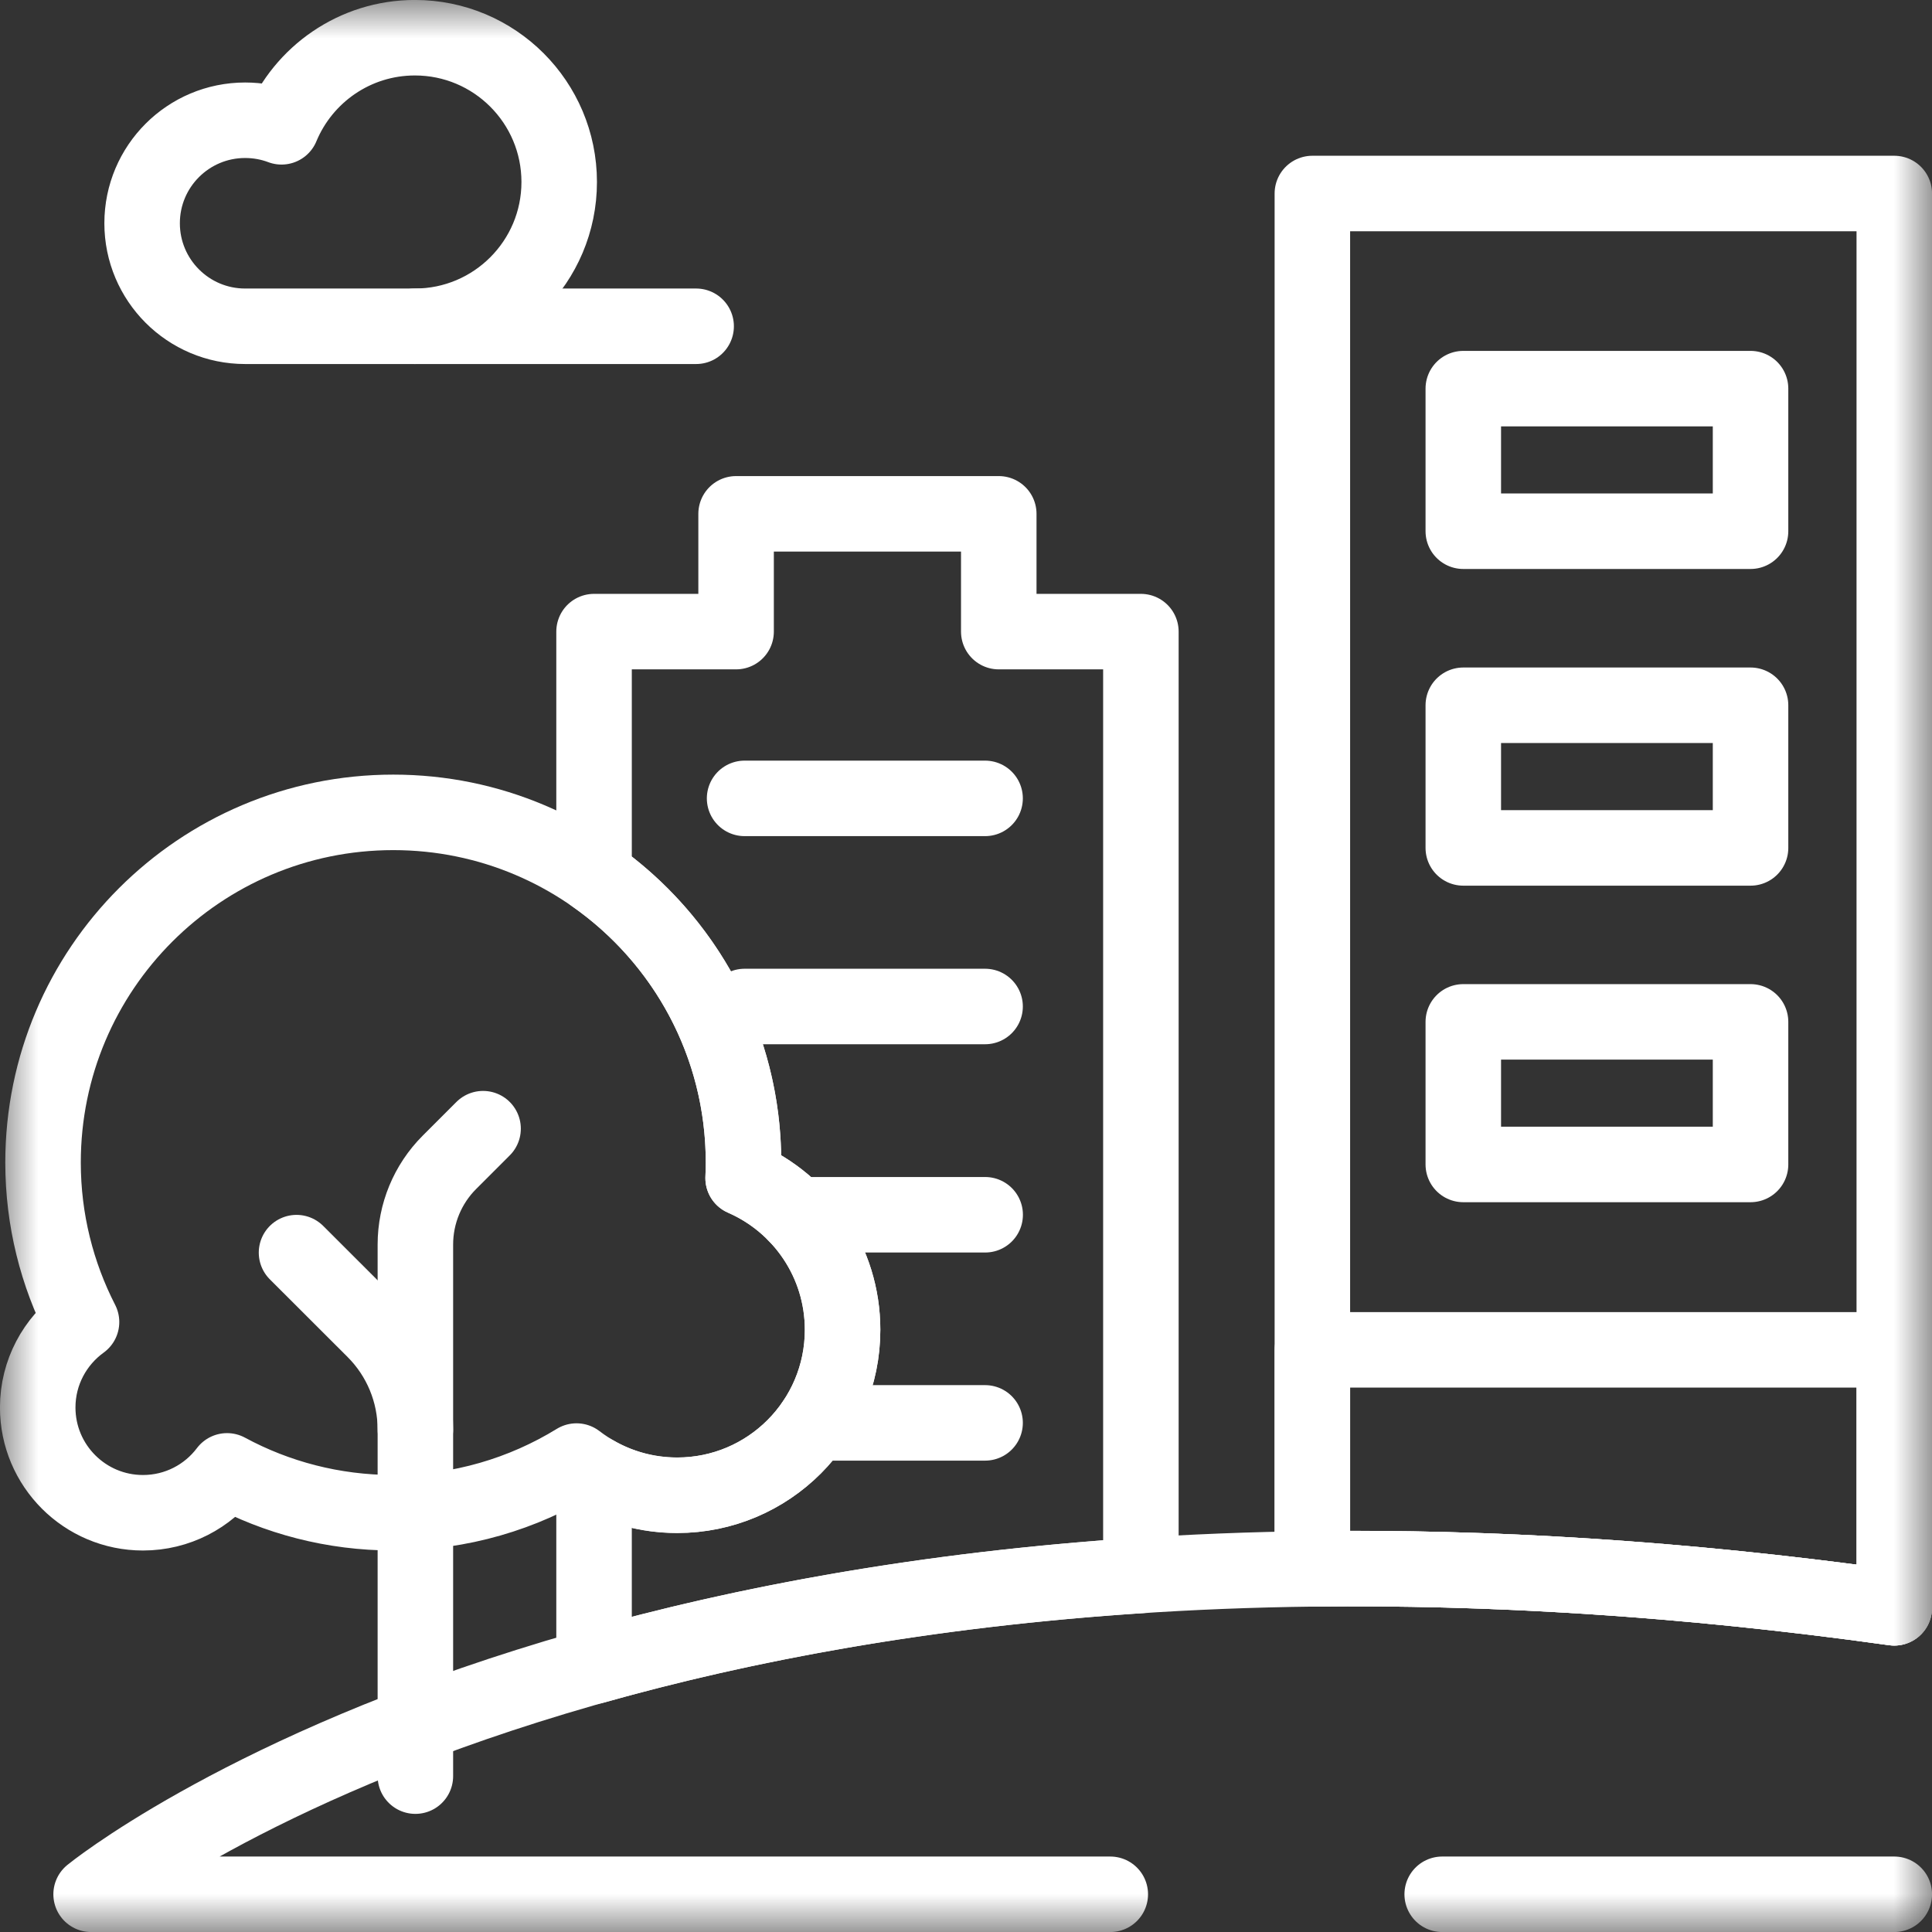
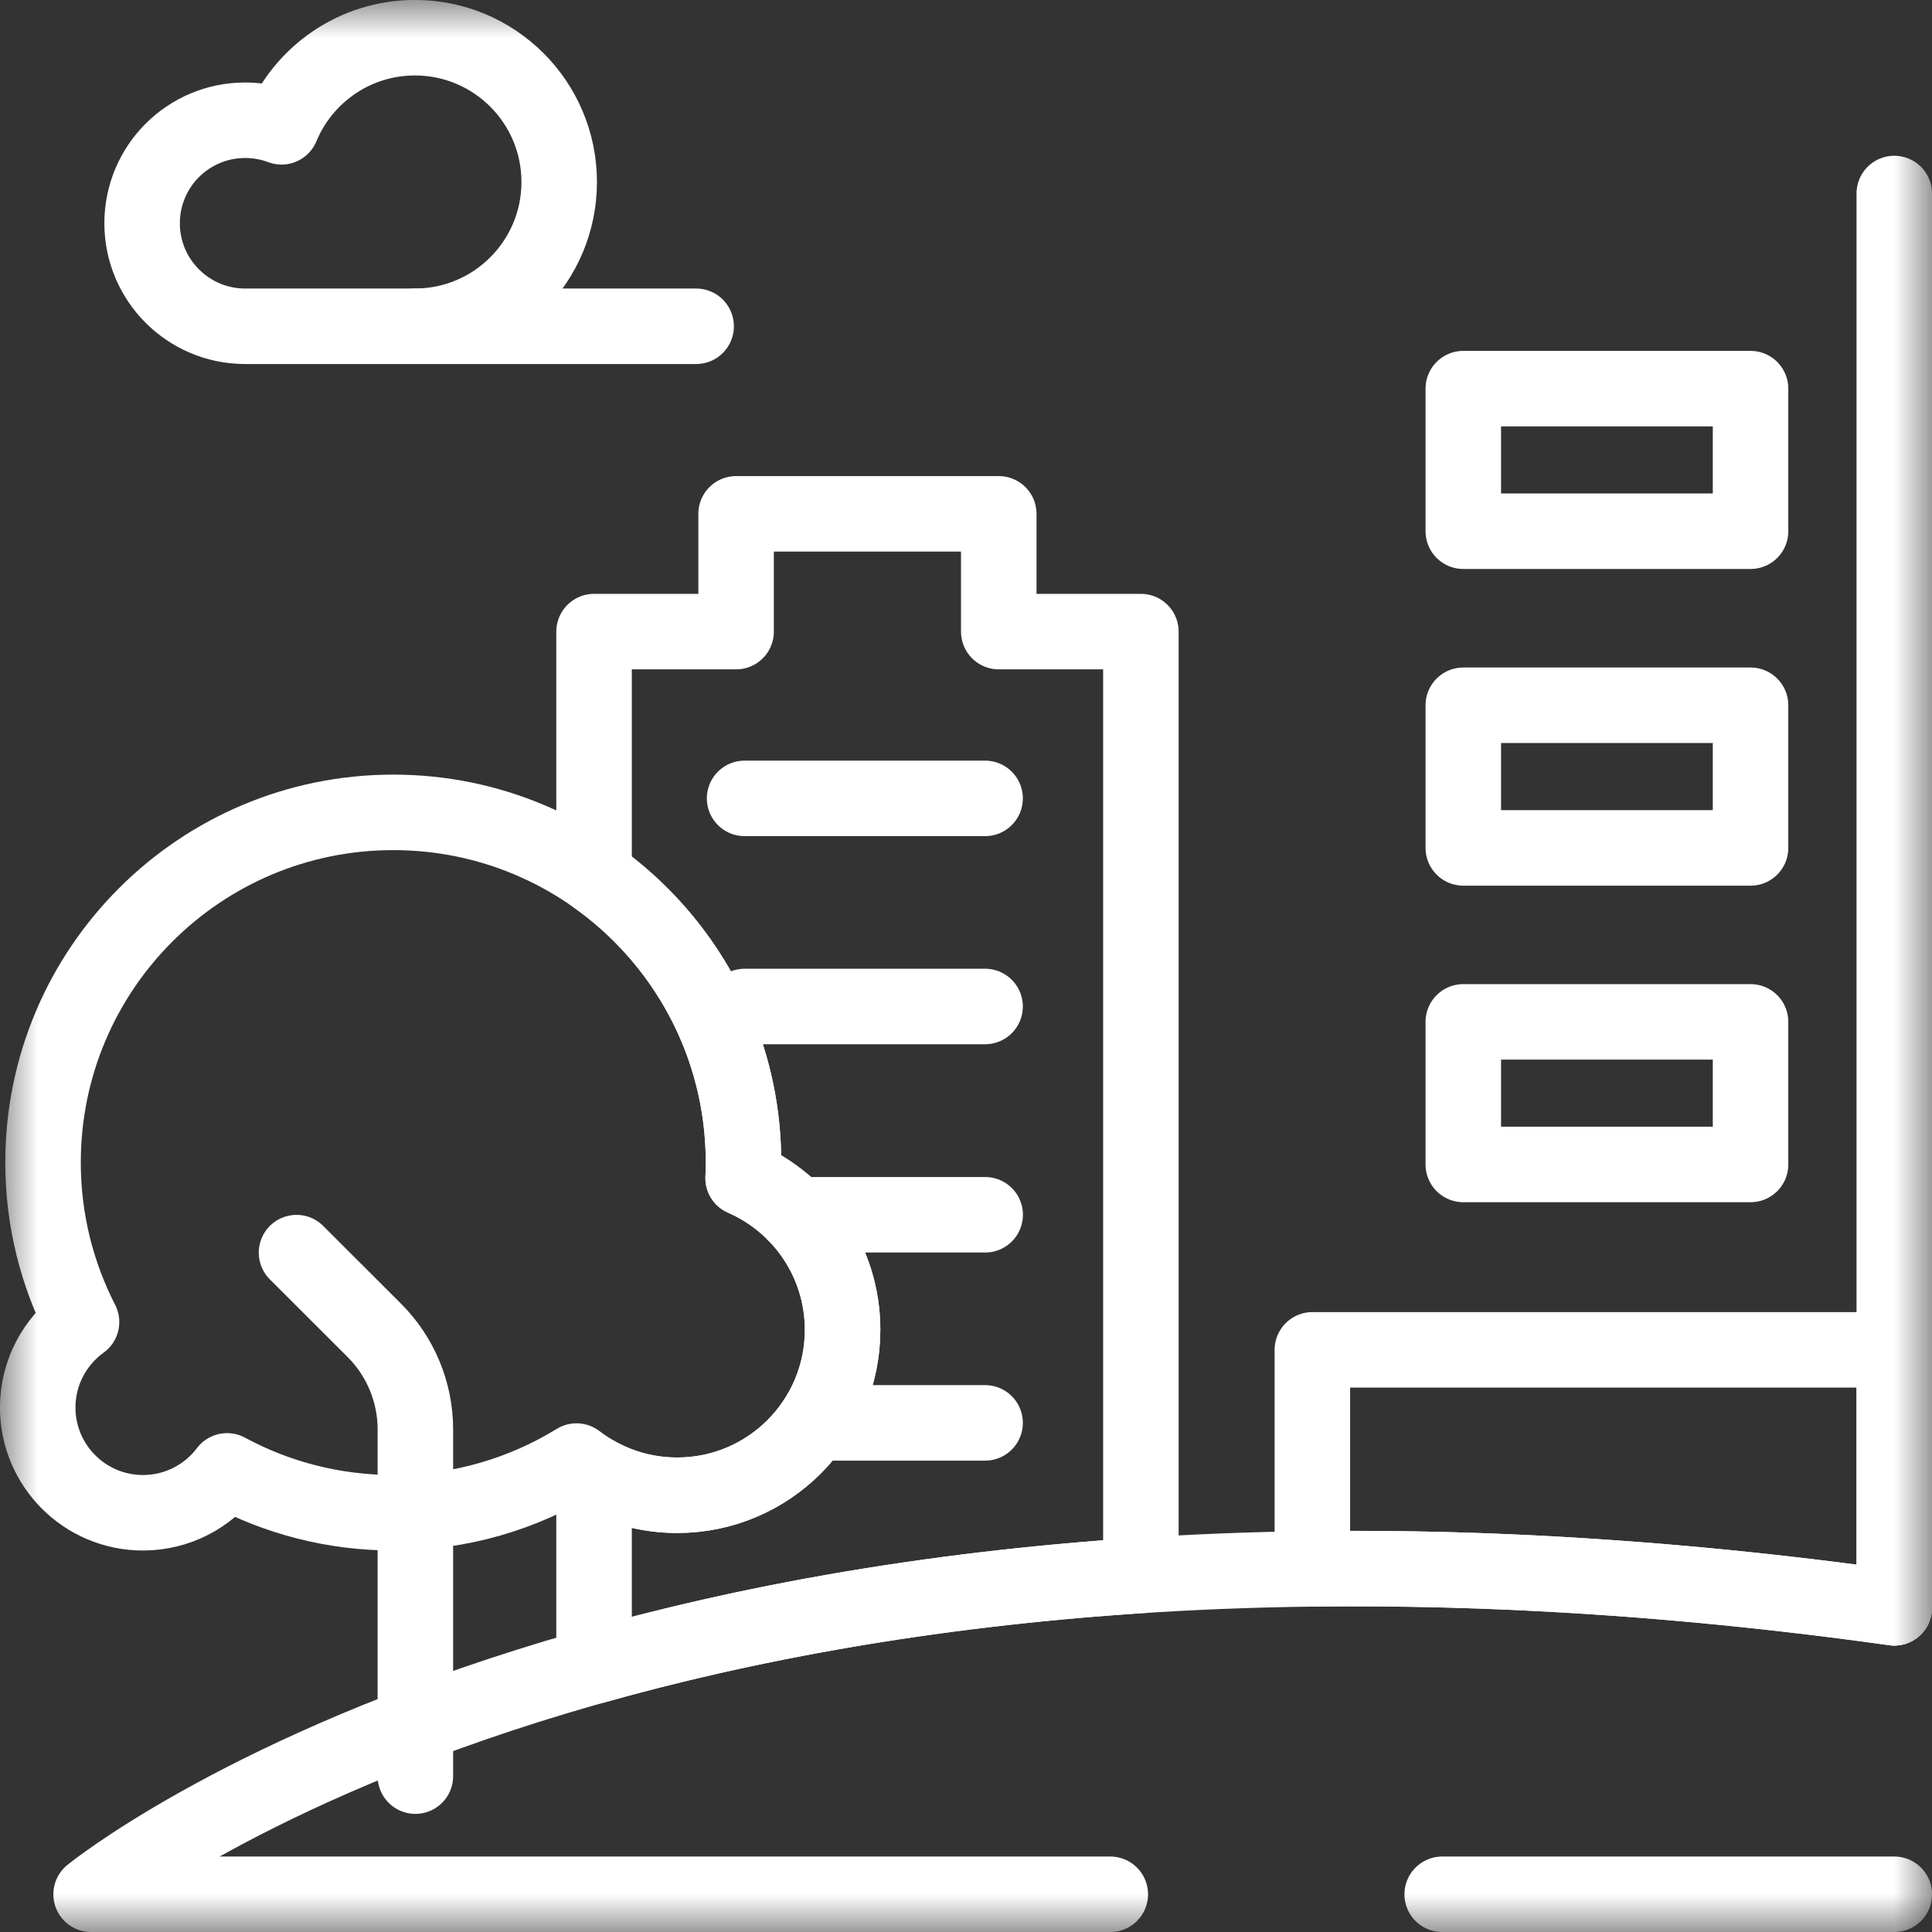
<svg xmlns="http://www.w3.org/2000/svg" width="25" height="25" viewBox="0 0 25 25" fill="none">
  <rect x="0" y="0" width="25" height="25" fill="#333333" stroke="none" />
  <g clip-path="url(#clip0_28_2841)">
    <mask id="mask0_28_2841" style="mask-type:luminance" maskUnits="userSpaceOnUse" x="0" y="0" width="25" height="25">
      <path d="M0 1.90735e-06H25V25H0V1.90735e-06Z" fill="white" />
    </mask>
    <g mask="url(#mask0_28_2841)">
      <path d="M9.616 15.244C9.619 15.178 9.621 15.111 9.621 15.043C9.621 12.541 7.592 10.512 5.089 10.512C2.586 10.512 0.557 12.541 0.557 15.043C0.557 15.787 0.738 16.488 1.055 17.107C0.712 17.355 0.488 17.758 0.488 18.213C0.488 18.965 1.098 19.575 1.85 19.575C2.295 19.575 2.69 19.362 2.938 19.033C3.578 19.379 4.311 19.575 5.089 19.575C5.958 19.575 6.77 19.33 7.46 18.906C7.821 19.183 8.272 19.348 8.763 19.348C9.945 19.348 10.903 18.39 10.903 17.208C10.903 16.329 10.373 15.574 9.616 15.244Z" stroke="white" stroke-width="0.977" stroke-miterlimit="10" stroke-linecap="round" stroke-linejoin="round" />
-       <path d="M24.512 2.504V20.805C21.744 20.417 19.236 20.273 16.982 20.301V2.504H24.512Z" stroke="white" stroke-width="0.977" stroke-miterlimit="10" stroke-linecap="round" stroke-linejoin="round" />
+       <path d="M24.512 2.504V20.805V2.504H24.512Z" stroke="white" stroke-width="0.977" stroke-miterlimit="10" stroke-linecap="round" stroke-linejoin="round" />
      <path d="M24.512 20.805C8.467 18.556 1.179 24.512 1.179 24.512H14.367" stroke="white" stroke-width="0.977" stroke-miterlimit="10" stroke-linecap="round" stroke-linejoin="round" />
      <path d="M18.662 24.512H24.512" stroke="white" stroke-width="0.977" stroke-miterlimit="10" stroke-linecap="round" stroke-linejoin="round" />
      <path d="M3.172 1.556C3.338 1.556 3.497 1.586 3.643 1.641C3.924 0.964 4.591 0.488 5.369 0.488C6.4 0.488 7.236 1.324 7.236 2.355C7.236 3.386 6.4 4.222 5.369 4.222H3.172C2.436 4.222 1.839 3.625 1.839 2.889C1.839 2.152 2.436 1.556 3.172 1.556Z" stroke="white" stroke-width="0.977" stroke-miterlimit="10" stroke-linecap="round" stroke-linejoin="round" />
      <path d="M5.369 4.222H9.008" stroke="white" stroke-width="0.977" stroke-miterlimit="10" stroke-linecap="round" stroke-linejoin="round" />
      <path d="M14.763 8.173V20.386C11.955 20.57 9.602 21.02 7.687 21.56V19.058C8.002 19.243 8.37 19.349 8.763 19.349C9.945 19.349 10.903 18.39 10.903 17.208C10.903 16.329 10.373 15.574 9.616 15.245C9.619 15.178 9.621 15.111 9.621 15.043C9.621 13.507 8.856 12.149 7.687 11.33V8.173H9.525V6.649H12.924V8.173H14.763Z" stroke="white" stroke-width="0.977" stroke-miterlimit="10" stroke-linecap="round" stroke-linejoin="round" />
      <path d="M3.837 16.209L4.844 17.215C5.184 17.555 5.375 18.016 5.375 18.497V22.983" stroke="white" stroke-width="0.977" stroke-miterlimit="10" stroke-linecap="round" stroke-linejoin="round" />
-       <path d="M5.375 18.497V16.104C5.375 15.706 5.533 15.323 5.815 15.041L6.251 14.605" stroke="white" stroke-width="0.977" stroke-miterlimit="10" stroke-linecap="round" stroke-linejoin="round" />
      <path d="M9.635 10.331H12.747" stroke="white" stroke-width="0.977" stroke-miterlimit="10" stroke-linecap="round" stroke-linejoin="round" />
      <path d="M9.635 13.024H12.747" stroke="white" stroke-width="0.977" stroke-miterlimit="10" stroke-linecap="round" stroke-linejoin="round" />
      <path d="M10.3 15.719H12.748" stroke="white" stroke-width="0.977" stroke-miterlimit="10" stroke-linecap="round" stroke-linejoin="round" />
      <path d="M10.533 18.412H12.747" stroke="white" stroke-width="0.977" stroke-miterlimit="10" stroke-linecap="round" stroke-linejoin="round" />
      <path d="M22.652 6.874H18.935V5.029H22.652V6.874Z" stroke="white" stroke-width="0.977" stroke-miterlimit="10" stroke-linecap="round" stroke-linejoin="round" />
      <path d="M22.652 10.972H18.935V9.126H22.652V10.972Z" stroke="white" stroke-width="0.977" stroke-miterlimit="10" stroke-linecap="round" stroke-linejoin="round" />
      <path d="M22.652 15.068H18.935V13.223H22.652V15.068Z" stroke="white" stroke-width="0.977" stroke-miterlimit="10" stroke-linecap="round" stroke-linejoin="round" />
      <path d="M24.512 17.467V20.805C21.744 20.417 19.236 20.273 16.982 20.301V17.467H24.512Z" stroke="white" stroke-width="0.977" stroke-miterlimit="10" stroke-linecap="round" stroke-linejoin="round" />
    </g>
  </g>
  <defs>
    <clipPath id="clip0_28_2841">
      <rect width="25" height="25" fill="white" />
    </clipPath>
  </defs>
</svg>